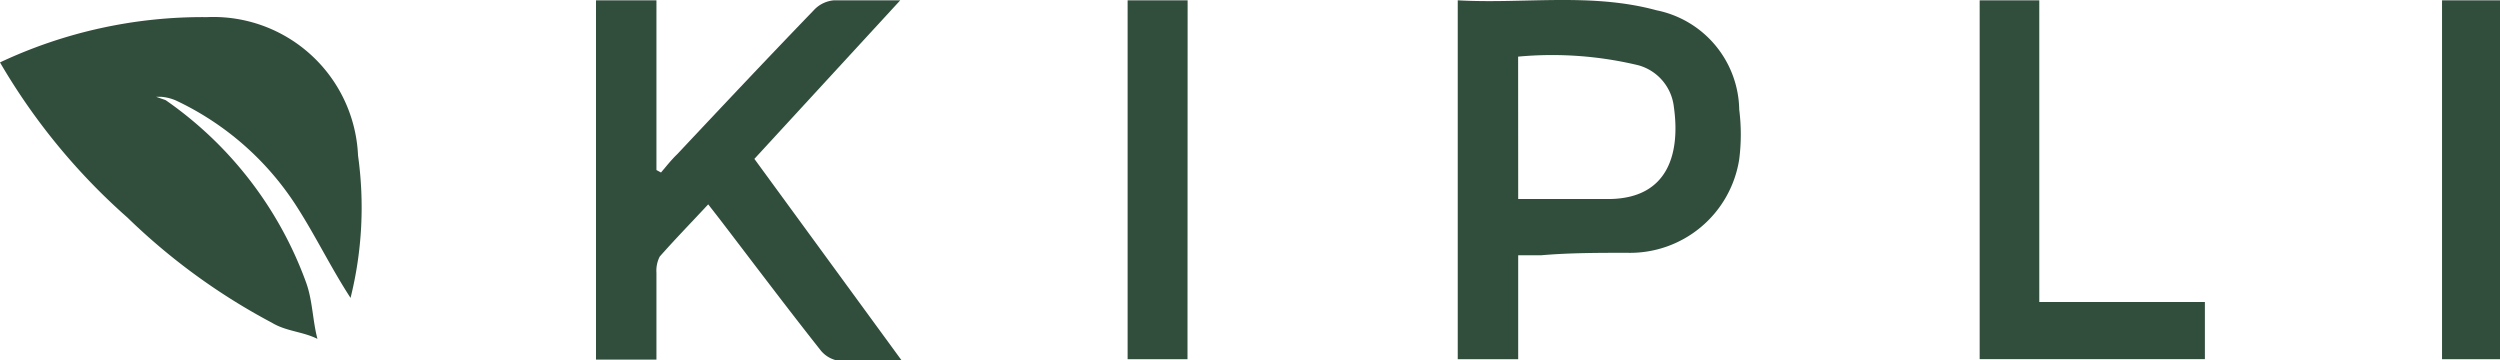
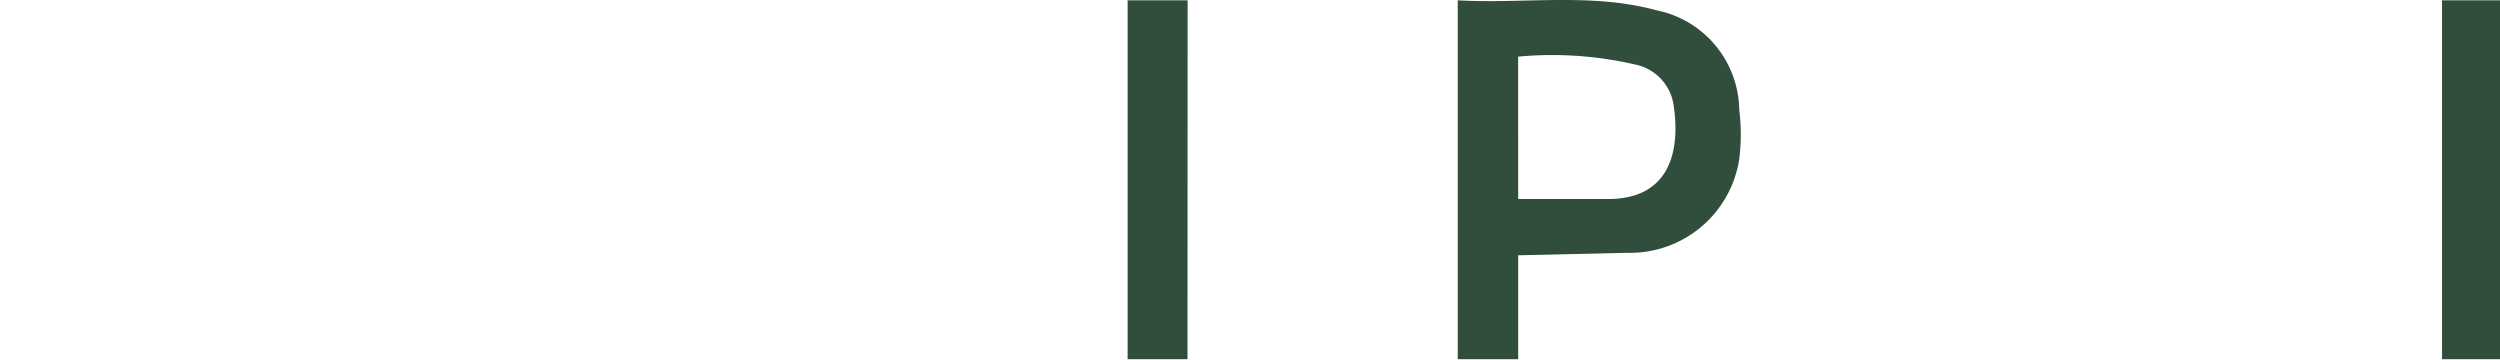
<svg xmlns="http://www.w3.org/2000/svg" id="Calque_1" data-name="Calque 1" viewBox="0 0 394.17 56.76">
  <defs>
    <style>.cls-1{fill:#314d3c;}</style>
  </defs>
  <g id="Calque_2" data-name="Calque 2">
    <g id="Calque_1-2" data-name="Calque 1-2">
-       <path class="cls-1" d="M35.31,17.08A59.86,59.86,0,0,1,57.5,45.92c1,2.81,1,5.94,1.76,8.81-2.35-1.17-4.89-1.17-7.17-2.54A99.59,99.59,0,0,1,29.31,35.61,99.26,99.26,0,0,1,9.21,11.14,75.06,75.06,0,0,1,41.84,4,22.84,22.84,0,0,1,65.66,25.82h0a59,59,0,0,1-1.18,22.45c-3.06-4.7-5.41-9.59-8.41-14.29A45.72,45.72,0,0,0,36.94,17.14a7.25,7.25,0,0,0-2.34-.58h-.79Z" transform="translate(-9.21 -1.3)" />
-       <path class="cls-1" d="M151.15,1.35l-23,25,23.17,31.71H140.9a4.56,4.56,0,0,1-2.28-1.5C133.2,49.71,128,42.79,122.7,35.87l-1.83-2.35c-2.61,2.81-5.22,5.49-7.64,8.23a4.85,4.85,0,0,0-.52,2.54V58h-9.53V1.35h9.53V28.11l.72.39c.85-1,1.63-2,2.54-2.87,7.18-7.64,14.3-15.21,21.54-22.71a4.86,4.86,0,0,1,3.2-1.57Z" transform="translate(-9.21 -1.3)" />
-       <path class="cls-1" d="M248.58,41.55V57.93h-9.53V1.35c10.44.59,21-1.24,31.33,1.57a16.25,16.25,0,0,1,13.05,15.66,31.09,31.09,0,0,1,0,7.83,17.43,17.43,0,0,1-17.69,14.75c-4.5,0-9.07,0-13.57.39Zm0-8.87h14.16c9.86,0,11.36-7.71,10.38-14.56a7.7,7.7,0,0,0-5.55-6.52,58.06,58.06,0,0,0-19-1.37Z" transform="translate(-9.21 -1.3)" />
-       <path class="cls-1" d="M330.74,48.92h26.11v9H321.34V1.35h9.4Z" transform="translate(-9.21 -1.3)" />
+       <path class="cls-1" d="M248.58,41.55V57.93h-9.53V1.35c10.44.59,21-1.24,31.33,1.57a16.25,16.25,0,0,1,13.05,15.66,31.09,31.09,0,0,1,0,7.83,17.43,17.43,0,0,1-17.69,14.75Zm0-8.87h14.16c9.86,0,11.36-7.71,10.38-14.56a7.7,7.7,0,0,0-5.55-6.52,58.06,58.06,0,0,0-19-1.37Z" transform="translate(-9.21 -1.3)" />
      <path class="cls-1" d="M196.44,57.93H187V1.35h9.46Z" transform="translate(-9.21 -1.3)" />
      <path class="cls-1" d="M403.38,57.93h-9.14V1.35h9.14Z" transform="translate(-9.21 -1.3)" />
    </g>
  </g>
</svg>